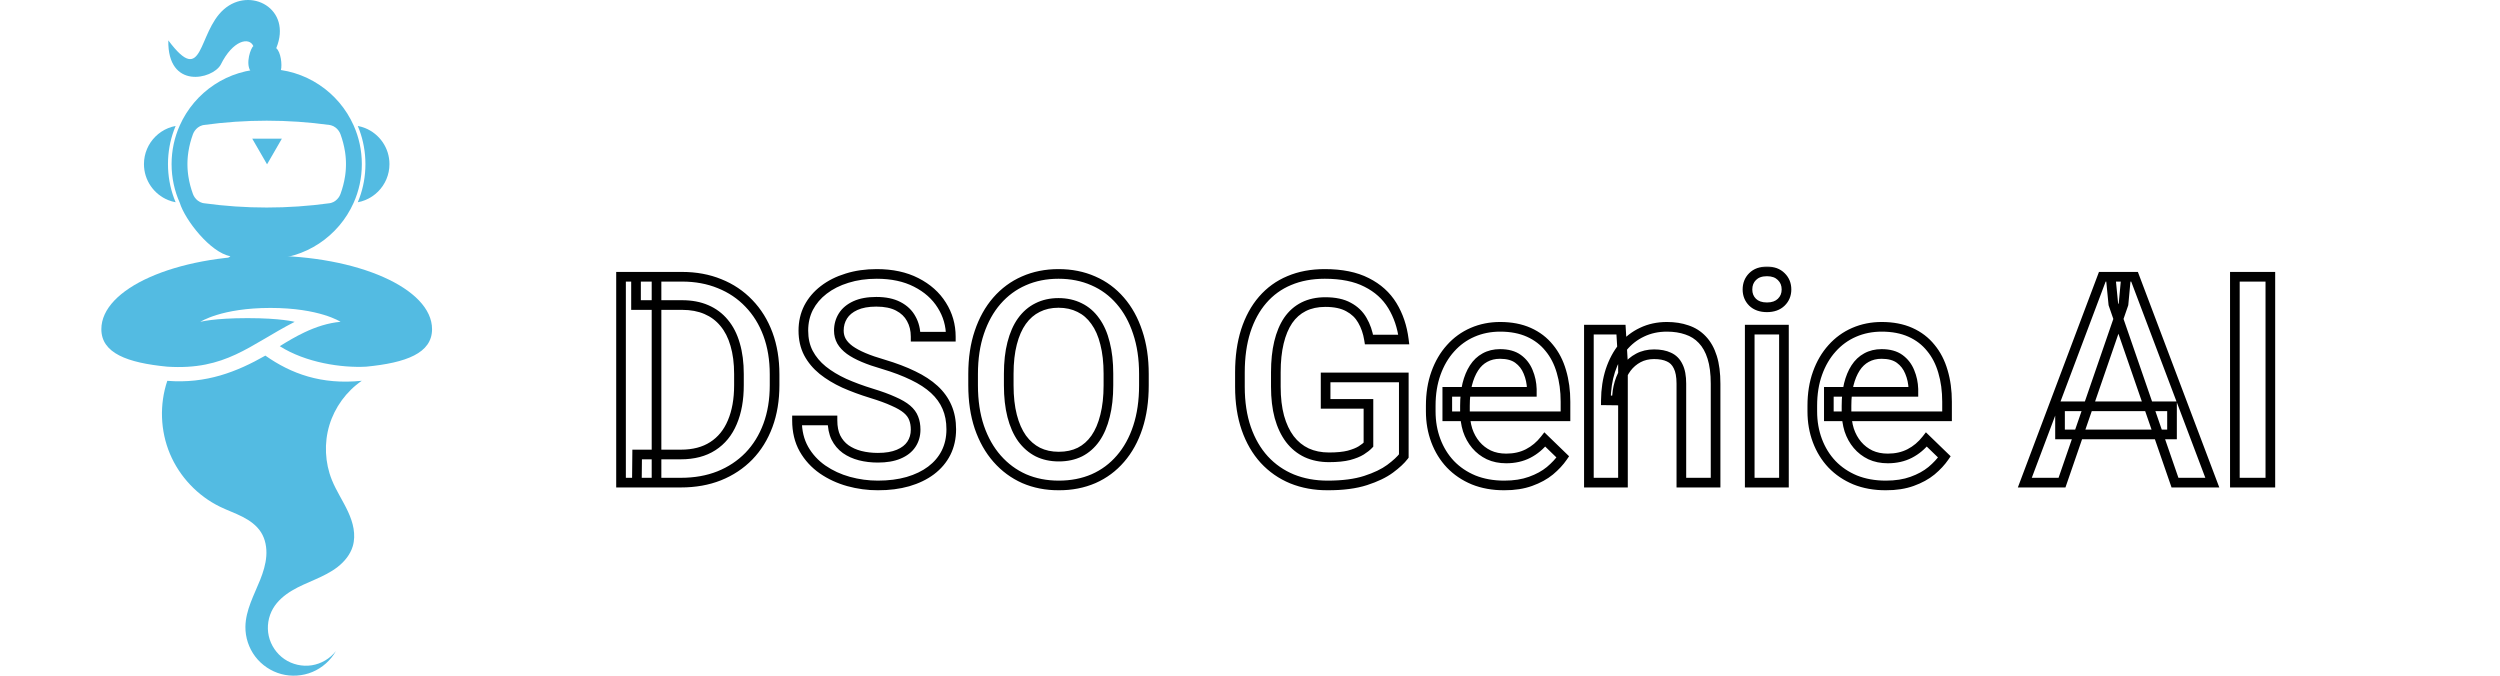
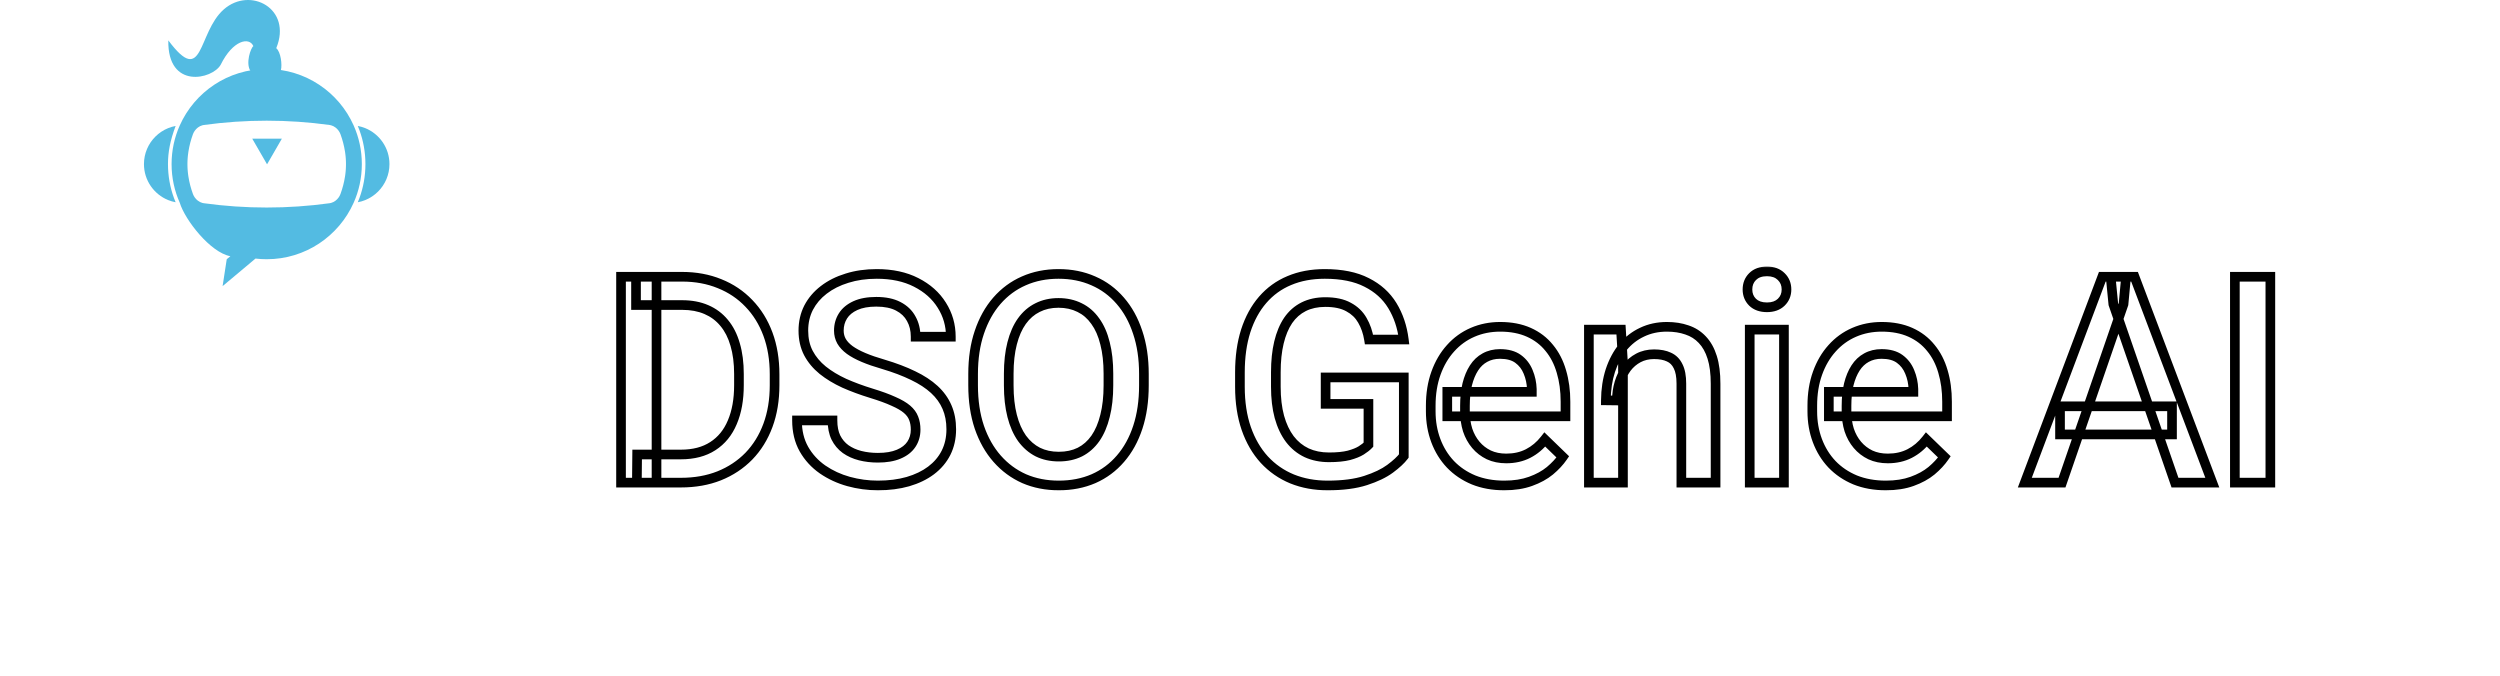
<svg xmlns="http://www.w3.org/2000/svg" width="518" height="140" viewBox="0 0 518 140" fill="none">
-   <path d="M8.239 57.431C-1.56 66.841 -1.56 82.164 8.239 91.575C13.182 96.321 19.599 98.653 26.017 98.653C32.434 98.653 38.938 96.321 43.794 91.575L37.637 85.662C31.22 91.824 20.727 91.824 14.309 85.662C7.979 79.499 7.979 69.506 14.396 63.26C20.813 57.098 31.306 57.098 37.724 63.26L45.499 72.102L37.637 57.431L43.794 57.431C33.995 48.021 18.038 48.021 8.239 57.431Z" fill="white" />
  <path d="M73.278 85.745L61.999 77.864L55.501 80.415L67.208 91.658C72.064 96.321 78.481 98.653 84.985 98.653C91.402 98.653 97.906 96.321 102.762 91.575C112.562 82.164 112.562 66.841 102.762 57.431C92.963 48.021 77.007 48.021 67.208 57.431L66.774 57.764L72.931 63.677L73.365 63.26C79.782 57.098 90.275 57.098 96.692 63.26C103.109 69.423 103.109 79.499 96.692 85.662C90.188 91.908 79.695 91.908 73.278 85.745Z" fill="white" />
  <path d="M57.237 9.984C58.19 10.754 58.495 13.457 58.204 14.503L51.898 14.713C50.833 13.086 51.971 9.894 52.498 9.556C51.651 7.594 48.236 8.313 45.724 13.419C44.038 16.428 34.693 18.623 34.876 8.366C42.236 18.221 40.879 6.782 46.365 1.952C51.85 -2.877 60.616 1.801 57.237 9.984Z" fill="#53BBE2" />
-   <path d="M55.261 52.969C36.339 52.969 21 59.79 21 68.206C21 73.174 26.365 75.168 34.641 75.974C46.781 76.758 51.651 71.519 61.052 66.685C61.052 66.685 58.255 65.916 51.282 65.916C44.31 65.916 41.513 66.685 41.513 66.685C41.513 66.685 45.852 63.803 56.037 63.803C66.223 63.803 70.561 66.679 70.561 66.679C67.983 66.903 65.442 67.742 63.043 68.882C61.31 69.706 59.638 70.691 57.968 71.729C63.366 75.156 70.796 76.252 75.882 75.974C84.158 75.168 89.522 73.174 89.522 68.206C89.522 59.79 74.183 52.969 55.261 52.969ZM54.985 73.682C49.094 77.037 42.739 79.547 34.667 78.908H34.664C33.02 83.787 33.215 89.262 35.203 94.011C37.194 98.766 40.964 102.752 45.6 105.004C47.122 105.744 48.728 106.301 50.234 107.071C51.741 107.84 53.177 108.857 54.082 110.286C54.997 111.731 55.3 113.503 55.178 115.209C55.057 116.914 54.536 118.566 53.903 120.155C53.271 121.743 52.524 123.286 51.924 124.887C51.324 126.487 50.868 128.165 50.849 129.875C50.825 132.079 51.554 134.283 52.886 136.039C54.217 137.795 56.145 139.092 58.273 139.663C60.402 140.234 62.719 140.076 64.751 139.223C66.783 138.369 68.516 136.825 69.599 134.905C68.382 136.466 66.558 137.541 64.602 137.848C62.646 138.154 60.581 137.69 58.944 136.576C57.308 135.462 56.118 133.71 55.687 131.778C55.255 129.847 55.586 127.754 56.593 126.05C57.504 124.507 58.92 123.316 60.456 122.393C61.992 121.47 63.659 120.792 65.297 120.067C66.936 119.342 68.567 118.558 69.978 117.455C71.39 116.352 72.581 114.896 73.092 113.179C73.442 112.001 73.461 110.74 73.257 109.528C73.053 108.316 72.632 107.149 72.118 106.033C71.092 103.8 69.693 101.746 68.772 99.467C67.319 95.875 67.133 91.784 68.254 88.075C69.371 84.378 71.779 81.085 74.962 78.897C66.596 79.757 60.316 77.438 54.985 73.683L54.985 73.682Z" fill="#53BBE2" />
  <path d="M73.272 25.983C70.2 19.094 63.291 14.293 55.262 14.293C47.233 14.293 40.324 19.094 37.252 25.983C36.159 28.433 35.552 31.147 35.552 34.003C35.552 36.858 36.159 39.572 37.252 42.023C38.32 45.556 43.59 52.333 47.732 53.086L46.979 53.712L46.124 59.283L52.16 54.226L52.935 53.576C53.698 53.666 54.474 53.712 55.262 53.712C63.291 53.712 70.2 48.911 73.272 42.023C74.365 39.572 74.972 36.858 74.972 34.003C74.972 31.147 74.365 28.433 73.272 25.983ZM71.683 34.259C71.682 34.343 71.68 34.428 71.677 34.513C71.676 34.57 71.674 34.627 71.672 34.684C71.67 34.722 71.668 34.761 71.666 34.798C71.662 34.888 71.657 34.978 71.652 35.069C71.647 35.136 71.643 35.204 71.637 35.272C71.63 35.36 71.623 35.449 71.615 35.537C71.606 35.63 71.597 35.724 71.586 35.817C71.579 35.879 71.573 35.94 71.565 36.002C71.555 36.083 71.546 36.165 71.534 36.248C71.534 36.248 71.533 36.251 71.533 36.253C71.531 36.267 71.53 36.28 71.528 36.294C71.516 36.383 71.503 36.472 71.488 36.561C71.487 36.575 71.485 36.587 71.482 36.601C71.295 37.817 70.979 39.012 70.548 40.194C70.453 40.453 70.322 40.699 70.161 40.922C69.983 41.172 69.769 41.394 69.528 41.578C69.246 41.795 68.929 41.956 68.594 42.046C68.5 42.072 68.404 42.093 68.307 42.106C59.651 43.298 50.872 43.298 42.217 42.106C42.12 42.093 42.024 42.072 41.929 42.046C41.594 41.956 41.277 41.795 40.995 41.578C40.755 41.394 40.541 41.172 40.362 40.922C40.202 40.699 40.071 40.453 39.975 40.194C39.544 39.012 39.229 37.817 39.041 36.601C39.039 36.587 39.037 36.575 39.036 36.561C39.022 36.472 39.009 36.383 38.996 36.294C38.994 36.28 38.993 36.267 38.991 36.253C38.991 36.251 38.989 36.248 38.989 36.248C38.978 36.165 38.969 36.083 38.959 36.002C38.952 35.94 38.944 35.879 38.938 35.817C38.928 35.724 38.917 35.631 38.908 35.537C38.9 35.449 38.894 35.36 38.887 35.272C38.881 35.204 38.877 35.136 38.872 35.069C38.867 34.978 38.862 34.888 38.858 34.798C38.855 34.761 38.854 34.722 38.852 34.684C38.85 34.628 38.847 34.57 38.846 34.513C38.844 34.428 38.842 34.343 38.841 34.259C38.84 34.173 38.838 34.088 38.838 34.003C38.838 33.917 38.84 33.832 38.841 33.746C38.842 33.662 38.844 33.577 38.846 33.493C38.847 33.435 38.85 33.377 38.852 33.321C38.854 33.283 38.855 33.245 38.858 33.207C38.862 33.117 38.867 33.027 38.872 32.936C38.877 32.869 38.881 32.801 38.887 32.733C38.894 32.645 38.9 32.556 38.908 32.468C38.916 32.379 38.925 32.29 38.937 32.201C38.943 32.135 38.951 32.07 38.959 32.006C38.973 31.89 38.988 31.774 39.005 31.659C39.01 31.614 39.017 31.57 39.023 31.525C39.031 31.477 39.038 31.427 39.047 31.378C39.048 31.372 39.049 31.365 39.05 31.358C39.238 30.159 39.55 28.98 39.975 27.812C40.071 27.553 40.202 27.308 40.362 27.085C40.541 26.834 40.755 26.612 40.995 26.428C41.28 26.21 41.598 26.048 41.934 25.959C42.026 25.933 42.121 25.914 42.217 25.9C50.872 24.708 59.652 24.708 68.307 25.9C68.403 25.914 68.498 25.933 68.59 25.959C68.926 26.048 69.244 26.21 69.528 26.428C69.769 26.612 69.983 26.834 70.161 27.085C70.322 27.308 70.453 27.553 70.548 27.812C70.974 28.98 71.286 30.159 71.474 31.358C71.475 31.36 71.475 31.361 71.475 31.364C71.476 31.365 71.476 31.368 71.476 31.368C71.477 31.372 71.477 31.375 71.477 31.378C71.486 31.427 71.493 31.477 71.501 31.525C71.507 31.57 71.514 31.614 71.519 31.659C71.535 31.774 71.551 31.89 71.565 32.006C71.573 32.07 71.581 32.135 71.587 32.201C71.598 32.29 71.607 32.379 71.616 32.468C71.624 32.556 71.63 32.645 71.637 32.733C71.643 32.801 71.647 32.869 71.652 32.936C71.657 33.027 71.662 33.117 71.666 33.207C71.669 33.244 71.67 33.283 71.672 33.321C71.674 33.377 71.677 33.435 71.678 33.493C71.68 33.577 71.682 33.662 71.683 33.746C71.684 33.832 71.686 33.917 71.686 34.003C71.686 34.088 71.684 34.173 71.683 34.259Z" fill="#53BBE2" />
-   <path d="M36.043 41.026C36.152 41.324 36.267 41.618 36.39 41.909C35.858 41.811 35.343 41.659 34.854 41.46C31.907 40.267 29.828 37.378 29.828 34.003C29.828 31.782 30.728 29.77 32.185 28.315C32.94 27.559 33.846 26.953 34.854 26.546C35.343 26.347 35.858 26.195 36.39 26.096C36.267 26.387 36.152 26.682 36.043 26.98C35.242 29.171 34.805 31.535 34.805 34.003C34.805 36.47 35.242 38.836 36.043 41.026Z" fill="#53BBE2" />
+   <path d="M36.043 41.026C36.152 41.324 36.267 41.618 36.39 41.909C35.858 41.811 35.343 41.659 34.854 41.46C31.907 40.267 29.828 37.378 29.828 34.003C29.828 31.782 30.728 29.77 32.185 28.315C32.94 27.559 33.846 26.953 34.854 26.546C35.343 26.347 35.858 26.195 36.39 26.096C35.242 29.171 34.805 31.535 34.805 34.003C34.805 36.47 35.242 38.836 36.043 41.026Z" fill="#53BBE2" />
  <path d="M80.695 34.003C80.695 36.224 79.794 38.236 78.338 39.691C77.582 40.447 76.676 41.053 75.669 41.46C75.179 41.659 74.665 41.811 74.132 41.909C74.255 41.618 74.37 41.324 74.48 41.026C75.281 38.836 75.717 36.47 75.717 34.003C75.717 31.536 75.281 29.171 74.48 26.98C74.37 26.683 74.255 26.388 74.132 26.097C74.665 26.195 75.179 26.348 75.669 26.546C78.615 27.738 80.695 30.628 80.695 34.003Z" fill="#53BBE2" />
  <path d="M55.333 34.047L53.798 31.388L52.263 28.73H55.333H58.403L56.868 31.388L55.333 34.047Z" fill="#53BBE2" />
-   <path d="M48.746 37.93C50.253 37.058 50.769 35.13 49.897 33.622C49.025 32.115 47.096 31.6 45.589 32.472C44.081 33.344 43.566 35.273 44.438 36.78C45.31 38.287 47.239 38.802 48.746 37.93Z" fill="white" />
-   <path d="M64.581 37.829C66.19 37.163 66.954 35.319 66.287 33.71C65.621 32.101 63.776 31.337 62.168 32.004C60.559 32.67 59.795 34.514 60.462 36.123C61.128 37.732 62.972 38.496 64.581 37.829Z" fill="white" />
  <g filter="url(#filter0_d_2143_2)">
    <mask id="path-11-outside-1_2143_2" maskUnits="userSpaceOnUse" x="127" y="51" width="345" height="47" fill="black">
      <rect fill="white" x="127" y="51" width="345" height="47" />
-       <path d="M141.07 96H131.959L132.017 90.17H141.07C143.707 90.17 145.914 89.594 147.691 88.441C149.488 87.289 150.836 85.639 151.734 83.49C152.652 81.342 153.111 78.783 153.111 75.814V73.5C153.111 71.195 152.847 69.154 152.32 67.377C151.812 65.6 151.05 64.106 150.035 62.895C149.039 61.684 147.808 60.766 146.343 60.141C144.898 59.516 143.228 59.203 141.334 59.203H131.783V53.344H141.334C144.166 53.344 146.754 53.822 149.097 54.779C151.441 55.717 153.462 57.074 155.162 58.852C156.88 60.629 158.199 62.758 159.117 65.238C160.035 67.719 160.494 70.492 160.494 73.559V75.814C160.494 78.881 160.035 81.654 159.117 84.135C158.199 86.615 156.88 88.744 155.162 90.522C153.443 92.279 151.392 93.637 149.009 94.594C146.646 95.531 144 96 141.07 96ZM136.031 53.344V96H128.677V53.344H136.031ZM189.718 85.014C189.718 84.135 189.581 83.353 189.308 82.67C189.054 81.986 188.595 81.361 187.931 80.795C187.267 80.228 186.329 79.682 185.118 79.154C183.927 78.607 182.404 78.051 180.548 77.484C178.517 76.859 176.642 76.166 174.923 75.404C173.224 74.623 171.739 73.725 170.47 72.709C169.2 71.674 168.214 70.492 167.511 69.164C166.808 67.816 166.456 66.264 166.456 64.506C166.456 62.768 166.818 61.185 167.54 59.76C168.282 58.334 169.327 57.103 170.675 56.068C172.042 55.014 173.654 54.203 175.509 53.637C177.364 53.051 179.415 52.758 181.661 52.758C184.825 52.758 187.55 53.344 189.835 54.516C192.14 55.688 193.907 57.26 195.138 59.232C196.388 61.205 197.013 63.383 197.013 65.766H189.718C189.718 64.359 189.415 63.119 188.81 62.045C188.224 60.951 187.325 60.092 186.114 59.467C184.923 58.842 183.409 58.529 181.573 58.529C179.835 58.529 178.39 58.793 177.237 59.32C176.085 59.848 175.226 60.56 174.659 61.459C174.093 62.357 173.81 63.373 173.81 64.506C173.81 65.307 173.995 66.039 174.366 66.703C174.737 67.348 175.304 67.953 176.066 68.519C176.827 69.066 177.784 69.584 178.937 70.072C180.089 70.561 181.446 71.029 183.009 71.478C185.372 72.182 187.433 72.963 189.191 73.822C190.948 74.662 192.413 75.619 193.585 76.693C194.757 77.768 195.636 78.988 196.222 80.356C196.808 81.703 197.101 83.236 197.101 84.955C197.101 86.752 196.739 88.373 196.017 89.818C195.294 91.244 194.259 92.465 192.911 93.481C191.583 94.477 189.982 95.248 188.107 95.795C186.251 96.322 184.181 96.586 181.896 96.586C179.845 96.586 177.823 96.312 175.831 95.766C173.859 95.219 172.062 94.389 170.441 93.275C168.82 92.143 167.53 90.736 166.573 89.057C165.616 87.357 165.138 85.375 165.138 83.109H172.491C172.491 84.496 172.726 85.678 173.195 86.654C173.683 87.631 174.357 88.432 175.216 89.057C176.075 89.662 177.071 90.111 178.204 90.404C179.357 90.697 180.587 90.844 181.896 90.844C183.614 90.844 185.05 90.6 186.202 90.111C187.374 89.623 188.253 88.939 188.839 88.061C189.425 87.182 189.718 86.166 189.718 85.014ZM237.018 73.5V75.844C237.018 79.066 236.598 81.957 235.759 84.516C234.919 87.074 233.718 89.252 232.155 91.049C230.612 92.846 228.757 94.223 226.589 95.18C224.421 96.117 222.018 96.586 219.382 96.586C216.764 96.586 214.372 96.117 212.204 95.18C210.055 94.223 208.19 92.846 206.608 91.049C205.026 89.252 203.796 87.074 202.917 84.516C202.057 81.957 201.628 79.066 201.628 75.844V73.5C201.628 70.277 202.057 67.397 202.917 64.857C203.776 62.299 204.987 60.121 206.55 58.324C208.132 56.508 209.997 55.131 212.145 54.193C214.313 53.236 216.706 52.758 219.323 52.758C221.96 52.758 224.362 53.236 226.53 54.193C228.698 55.131 230.563 56.508 232.126 58.324C233.688 60.121 234.889 62.299 235.729 64.857C236.589 67.397 237.018 70.277 237.018 73.5ZM229.665 75.844V73.441C229.665 71.059 229.43 68.959 228.962 67.143C228.512 65.307 227.839 63.773 226.94 62.543C226.061 61.293 224.977 60.355 223.688 59.73C222.399 59.086 220.944 58.764 219.323 58.764C217.702 58.764 216.257 59.086 214.987 59.73C213.718 60.355 212.634 61.293 211.735 62.543C210.856 63.773 210.182 65.307 209.714 67.143C209.245 68.959 209.011 71.059 209.011 73.441V75.844C209.011 78.227 209.245 80.336 209.714 82.172C210.182 84.008 210.866 85.561 211.764 86.83C212.682 88.08 213.776 89.027 215.046 89.672C216.315 90.297 217.761 90.609 219.382 90.609C221.022 90.609 222.477 90.297 223.747 89.672C225.016 89.027 226.091 88.08 226.97 86.83C227.848 85.561 228.512 84.008 228.962 82.172C229.43 80.336 229.665 78.227 229.665 75.844ZM290.867 74.203V90.492C290.262 91.293 289.314 92.172 288.025 93.129C286.756 94.066 285.066 94.877 282.957 95.561C280.848 96.244 278.221 96.586 275.076 96.586C272.4 96.586 269.949 96.137 267.723 95.238C265.496 94.32 263.572 92.982 261.951 91.225C260.35 89.467 259.109 87.328 258.23 84.809C257.352 82.269 256.912 79.379 256.912 76.137V73.178C256.912 69.955 257.312 67.084 258.113 64.564C258.934 62.025 260.105 59.877 261.629 58.119C263.152 56.361 264.988 55.033 267.137 54.135C269.305 53.217 271.756 52.758 274.49 52.758C277.986 52.758 280.877 53.344 283.162 54.516C285.467 55.668 287.244 57.27 288.494 59.32C289.744 61.371 290.535 63.715 290.867 66.352H283.66C283.426 64.867 282.967 63.539 282.283 62.367C281.619 61.195 280.662 60.277 279.412 59.613C278.182 58.93 276.58 58.588 274.607 58.588C272.908 58.588 271.414 58.91 270.125 59.555C268.836 60.199 267.762 61.147 266.902 62.397C266.062 63.647 265.428 65.17 264.998 66.967C264.568 68.764 264.354 70.814 264.354 73.119V76.137C264.354 78.481 264.598 80.561 265.086 82.377C265.594 84.193 266.316 85.727 267.254 86.977C268.211 88.227 269.373 89.174 270.74 89.818C272.107 90.443 273.65 90.756 275.369 90.756C277.049 90.756 278.426 90.619 279.5 90.346C280.574 90.053 281.424 89.711 282.049 89.32C282.693 88.91 283.191 88.519 283.543 88.148V79.682H274.666V74.203H290.867ZM311.683 96.586C309.339 96.586 307.22 96.205 305.326 95.443C303.451 94.662 301.849 93.578 300.521 92.191C299.212 90.805 298.207 89.174 297.504 87.299C296.8 85.424 296.449 83.402 296.449 81.234V80.062C296.449 77.582 296.81 75.336 297.533 73.324C298.255 71.312 299.261 69.594 300.55 68.168C301.839 66.723 303.363 65.619 305.121 64.857C306.879 64.096 308.783 63.715 310.834 63.715C313.099 63.715 315.082 64.096 316.781 64.857C318.48 65.619 319.886 66.693 321 68.08C322.132 69.447 322.972 71.078 323.519 72.973C324.086 74.867 324.369 76.957 324.369 79.242V82.26H299.877V77.191H317.396V76.635C317.357 75.365 317.103 74.174 316.634 73.061C316.185 71.947 315.492 71.049 314.554 70.365C313.617 69.682 312.367 69.34 310.804 69.34C309.632 69.34 308.587 69.594 307.67 70.102C306.771 70.59 306.019 71.303 305.414 72.24C304.808 73.178 304.339 74.311 304.007 75.639C303.695 76.947 303.539 78.422 303.539 80.062V81.234C303.539 82.621 303.724 83.91 304.095 85.102C304.486 86.273 305.052 87.299 305.795 88.178C306.537 89.057 307.435 89.75 308.49 90.258C309.545 90.746 310.746 90.99 312.093 90.99C313.793 90.99 315.306 90.648 316.634 89.965C317.962 89.281 319.115 88.314 320.091 87.064L323.812 90.668C323.129 91.664 322.24 92.621 321.146 93.539C320.052 94.438 318.714 95.17 317.132 95.736C315.57 96.303 313.754 96.586 311.683 96.586ZM336.279 71.068V96H329.218V64.301H335.868L336.279 71.068ZM335.019 78.978L332.734 78.949C332.753 76.703 333.066 74.643 333.671 72.768C334.296 70.893 335.155 69.281 336.249 67.934C337.363 66.586 338.691 65.551 340.234 64.828C341.777 64.086 343.495 63.715 345.39 63.715C346.913 63.715 348.29 63.93 349.521 64.359C350.771 64.769 351.835 65.443 352.714 66.381C353.613 67.318 354.296 68.539 354.765 70.043C355.234 71.527 355.468 73.353 355.468 75.522V96H348.378V75.492C348.378 73.969 348.154 72.768 347.704 71.889C347.275 70.99 346.64 70.356 345.8 69.984C344.98 69.594 343.954 69.398 342.724 69.398C341.513 69.398 340.429 69.652 339.472 70.16C338.515 70.668 337.704 71.361 337.04 72.24C336.396 73.119 335.898 74.135 335.546 75.287C335.195 76.439 335.019 77.67 335.019 78.978ZM369.634 64.301V96H362.544V64.301H369.634ZM362.075 55.98C362.075 54.906 362.427 54.018 363.13 53.315C363.852 52.592 364.848 52.23 366.118 52.23C367.368 52.23 368.354 52.592 369.077 53.315C369.8 54.018 370.161 54.906 370.161 55.98C370.161 57.035 369.8 57.914 369.077 58.617C368.354 59.32 367.368 59.672 366.118 59.672C364.848 59.672 363.852 59.32 363.13 58.617C362.427 57.914 362.075 57.035 362.075 55.98ZM390.743 96.586C388.399 96.586 386.28 96.205 384.385 95.443C382.51 94.662 380.909 93.578 379.58 92.191C378.272 90.805 377.266 89.174 376.563 87.299C375.86 85.424 375.508 83.402 375.508 81.234V80.062C375.508 77.582 375.87 75.336 376.592 73.324C377.315 71.312 378.321 69.594 379.61 68.168C380.899 66.723 382.422 65.619 384.18 64.857C385.938 64.096 387.842 63.715 389.893 63.715C392.159 63.715 394.141 64.096 395.84 64.857C397.539 65.619 398.946 66.693 400.059 68.08C401.192 69.447 402.032 71.078 402.579 72.973C403.145 74.867 403.428 76.957 403.428 79.242V82.26H378.936V77.191H396.455V76.635C396.416 75.365 396.163 74.174 395.694 73.061C395.245 71.947 394.551 71.049 393.614 70.365C392.676 69.682 391.426 69.34 389.864 69.34C388.692 69.34 387.647 69.594 386.729 70.102C385.83 70.59 385.079 71.303 384.473 72.24C383.868 73.178 383.399 74.311 383.067 75.639C382.754 76.947 382.598 78.422 382.598 80.062V81.234C382.598 82.621 382.784 83.91 383.155 85.102C383.545 86.273 384.112 87.299 384.854 88.178C385.596 89.057 386.495 89.75 387.549 90.258C388.604 90.746 389.805 90.99 391.153 90.99C392.852 90.99 394.366 90.648 395.694 89.965C397.022 89.281 398.174 88.314 399.151 87.064L402.871 90.668C402.188 91.664 401.299 92.621 400.205 93.539C399.112 94.438 397.774 95.17 396.192 95.736C394.629 96.303 392.813 96.586 390.743 96.586ZM439.992 59.027L427.248 96H419.543L435.597 53.344H440.519L439.992 59.027ZM450.656 96L437.882 59.027L437.326 53.344H442.277L458.39 96H450.656ZM450.041 80.18V86.01H426.837V80.18H450.041ZM470.417 53.344V96H463.064V53.344H470.417Z" />
    </mask>
    <path d="M141.07 96H131.959L132.017 90.17H141.07C143.707 90.17 145.914 89.594 147.691 88.441C149.488 87.289 150.836 85.639 151.734 83.49C152.652 81.342 153.111 78.783 153.111 75.814V73.5C153.111 71.195 152.847 69.154 152.32 67.377C151.812 65.6 151.05 64.106 150.035 62.895C149.039 61.684 147.808 60.766 146.343 60.141C144.898 59.516 143.228 59.203 141.334 59.203H131.783V53.344H141.334C144.166 53.344 146.754 53.822 149.097 54.779C151.441 55.717 153.462 57.074 155.162 58.852C156.88 60.629 158.199 62.758 159.117 65.238C160.035 67.719 160.494 70.492 160.494 73.559V75.814C160.494 78.881 160.035 81.654 159.117 84.135C158.199 86.615 156.88 88.744 155.162 90.522C153.443 92.279 151.392 93.637 149.009 94.594C146.646 95.531 144 96 141.07 96ZM136.031 53.344V96H128.677V53.344H136.031ZM189.718 85.014C189.718 84.135 189.581 83.353 189.308 82.67C189.054 81.986 188.595 81.361 187.931 80.795C187.267 80.228 186.329 79.682 185.118 79.154C183.927 78.607 182.404 78.051 180.548 77.484C178.517 76.859 176.642 76.166 174.923 75.404C173.224 74.623 171.739 73.725 170.47 72.709C169.2 71.674 168.214 70.492 167.511 69.164C166.808 67.816 166.456 66.264 166.456 64.506C166.456 62.768 166.818 61.185 167.54 59.76C168.282 58.334 169.327 57.103 170.675 56.068C172.042 55.014 173.654 54.203 175.509 53.637C177.364 53.051 179.415 52.758 181.661 52.758C184.825 52.758 187.55 53.344 189.835 54.516C192.14 55.688 193.907 57.26 195.138 59.232C196.388 61.205 197.013 63.383 197.013 65.766H189.718C189.718 64.359 189.415 63.119 188.81 62.045C188.224 60.951 187.325 60.092 186.114 59.467C184.923 58.842 183.409 58.529 181.573 58.529C179.835 58.529 178.39 58.793 177.237 59.32C176.085 59.848 175.226 60.56 174.659 61.459C174.093 62.357 173.81 63.373 173.81 64.506C173.81 65.307 173.995 66.039 174.366 66.703C174.737 67.348 175.304 67.953 176.066 68.519C176.827 69.066 177.784 69.584 178.937 70.072C180.089 70.561 181.446 71.029 183.009 71.478C185.372 72.182 187.433 72.963 189.191 73.822C190.948 74.662 192.413 75.619 193.585 76.693C194.757 77.768 195.636 78.988 196.222 80.356C196.808 81.703 197.101 83.236 197.101 84.955C197.101 86.752 196.739 88.373 196.017 89.818C195.294 91.244 194.259 92.465 192.911 93.481C191.583 94.477 189.982 95.248 188.107 95.795C186.251 96.322 184.181 96.586 181.896 96.586C179.845 96.586 177.823 96.312 175.831 95.766C173.859 95.219 172.062 94.389 170.441 93.275C168.82 92.143 167.53 90.736 166.573 89.057C165.616 87.357 165.138 85.375 165.138 83.109H172.491C172.491 84.496 172.726 85.678 173.195 86.654C173.683 87.631 174.357 88.432 175.216 89.057C176.075 89.662 177.071 90.111 178.204 90.404C179.357 90.697 180.587 90.844 181.896 90.844C183.614 90.844 185.05 90.6 186.202 90.111C187.374 89.623 188.253 88.939 188.839 88.061C189.425 87.182 189.718 86.166 189.718 85.014ZM237.018 73.5V75.844C237.018 79.066 236.598 81.957 235.759 84.516C234.919 87.074 233.718 89.252 232.155 91.049C230.612 92.846 228.757 94.223 226.589 95.18C224.421 96.117 222.018 96.586 219.382 96.586C216.764 96.586 214.372 96.117 212.204 95.18C210.055 94.223 208.19 92.846 206.608 91.049C205.026 89.252 203.796 87.074 202.917 84.516C202.057 81.957 201.628 79.066 201.628 75.844V73.5C201.628 70.277 202.057 67.397 202.917 64.857C203.776 62.299 204.987 60.121 206.55 58.324C208.132 56.508 209.997 55.131 212.145 54.193C214.313 53.236 216.706 52.758 219.323 52.758C221.96 52.758 224.362 53.236 226.53 54.193C228.698 55.131 230.563 56.508 232.126 58.324C233.688 60.121 234.889 62.299 235.729 64.857C236.589 67.397 237.018 70.277 237.018 73.5ZM229.665 75.844V73.441C229.665 71.059 229.43 68.959 228.962 67.143C228.512 65.307 227.839 63.773 226.94 62.543C226.061 61.293 224.977 60.355 223.688 59.73C222.399 59.086 220.944 58.764 219.323 58.764C217.702 58.764 216.257 59.086 214.987 59.73C213.718 60.355 212.634 61.293 211.735 62.543C210.856 63.773 210.182 65.307 209.714 67.143C209.245 68.959 209.011 71.059 209.011 73.441V75.844C209.011 78.227 209.245 80.336 209.714 82.172C210.182 84.008 210.866 85.561 211.764 86.83C212.682 88.08 213.776 89.027 215.046 89.672C216.315 90.297 217.761 90.609 219.382 90.609C221.022 90.609 222.477 90.297 223.747 89.672C225.016 89.027 226.091 88.08 226.97 86.83C227.848 85.561 228.512 84.008 228.962 82.172C229.43 80.336 229.665 78.227 229.665 75.844ZM290.867 74.203V90.492C290.262 91.293 289.314 92.172 288.025 93.129C286.756 94.066 285.066 94.877 282.957 95.561C280.848 96.244 278.221 96.586 275.076 96.586C272.4 96.586 269.949 96.137 267.723 95.238C265.496 94.32 263.572 92.982 261.951 91.225C260.35 89.467 259.109 87.328 258.23 84.809C257.352 82.269 256.912 79.379 256.912 76.137V73.178C256.912 69.955 257.312 67.084 258.113 64.564C258.934 62.025 260.105 59.877 261.629 58.119C263.152 56.361 264.988 55.033 267.137 54.135C269.305 53.217 271.756 52.758 274.49 52.758C277.986 52.758 280.877 53.344 283.162 54.516C285.467 55.668 287.244 57.27 288.494 59.32C289.744 61.371 290.535 63.715 290.867 66.352H283.66C283.426 64.867 282.967 63.539 282.283 62.367C281.619 61.195 280.662 60.277 279.412 59.613C278.182 58.93 276.58 58.588 274.607 58.588C272.908 58.588 271.414 58.91 270.125 59.555C268.836 60.199 267.762 61.147 266.902 62.397C266.062 63.647 265.428 65.17 264.998 66.967C264.568 68.764 264.354 70.814 264.354 73.119V76.137C264.354 78.481 264.598 80.561 265.086 82.377C265.594 84.193 266.316 85.727 267.254 86.977C268.211 88.227 269.373 89.174 270.74 89.818C272.107 90.443 273.65 90.756 275.369 90.756C277.049 90.756 278.426 90.619 279.5 90.346C280.574 90.053 281.424 89.711 282.049 89.32C282.693 88.91 283.191 88.519 283.543 88.148V79.682H274.666V74.203H290.867ZM311.683 96.586C309.339 96.586 307.22 96.205 305.326 95.443C303.451 94.662 301.849 93.578 300.521 92.191C299.212 90.805 298.207 89.174 297.504 87.299C296.8 85.424 296.449 83.402 296.449 81.234V80.062C296.449 77.582 296.81 75.336 297.533 73.324C298.255 71.312 299.261 69.594 300.55 68.168C301.839 66.723 303.363 65.619 305.121 64.857C306.879 64.096 308.783 63.715 310.834 63.715C313.099 63.715 315.082 64.096 316.781 64.857C318.48 65.619 319.886 66.693 321 68.08C322.132 69.447 322.972 71.078 323.519 72.973C324.086 74.867 324.369 76.957 324.369 79.242V82.26H299.877V77.191H317.396V76.635C317.357 75.365 317.103 74.174 316.634 73.061C316.185 71.947 315.492 71.049 314.554 70.365C313.617 69.682 312.367 69.34 310.804 69.34C309.632 69.34 308.587 69.594 307.67 70.102C306.771 70.59 306.019 71.303 305.414 72.24C304.808 73.178 304.339 74.311 304.007 75.639C303.695 76.947 303.539 78.422 303.539 80.062V81.234C303.539 82.621 303.724 83.91 304.095 85.102C304.486 86.273 305.052 87.299 305.795 88.178C306.537 89.057 307.435 89.75 308.49 90.258C309.545 90.746 310.746 90.99 312.093 90.99C313.793 90.99 315.306 90.648 316.634 89.965C317.962 89.281 319.115 88.314 320.091 87.064L323.812 90.668C323.129 91.664 322.24 92.621 321.146 93.539C320.052 94.438 318.714 95.17 317.132 95.736C315.57 96.303 313.754 96.586 311.683 96.586ZM336.279 71.068V96H329.218V64.301H335.868L336.279 71.068ZM335.019 78.978L332.734 78.949C332.753 76.703 333.066 74.643 333.671 72.768C334.296 70.893 335.155 69.281 336.249 67.934C337.363 66.586 338.691 65.551 340.234 64.828C341.777 64.086 343.495 63.715 345.39 63.715C346.913 63.715 348.29 63.93 349.521 64.359C350.771 64.769 351.835 65.443 352.714 66.381C353.613 67.318 354.296 68.539 354.765 70.043C355.234 71.527 355.468 73.353 355.468 75.522V96H348.378V75.492C348.378 73.969 348.154 72.768 347.704 71.889C347.275 70.99 346.64 70.356 345.8 69.984C344.98 69.594 343.954 69.398 342.724 69.398C341.513 69.398 340.429 69.652 339.472 70.16C338.515 70.668 337.704 71.361 337.04 72.24C336.396 73.119 335.898 74.135 335.546 75.287C335.195 76.439 335.019 77.67 335.019 78.978ZM369.634 64.301V96H362.544V64.301H369.634ZM362.075 55.98C362.075 54.906 362.427 54.018 363.13 53.315C363.852 52.592 364.848 52.23 366.118 52.23C367.368 52.23 368.354 52.592 369.077 53.315C369.8 54.018 370.161 54.906 370.161 55.98C370.161 57.035 369.8 57.914 369.077 58.617C368.354 59.32 367.368 59.672 366.118 59.672C364.848 59.672 363.852 59.32 363.13 58.617C362.427 57.914 362.075 57.035 362.075 55.98ZM390.743 96.586C388.399 96.586 386.28 96.205 384.385 95.443C382.51 94.662 380.909 93.578 379.58 92.191C378.272 90.805 377.266 89.174 376.563 87.299C375.86 85.424 375.508 83.402 375.508 81.234V80.062C375.508 77.582 375.87 75.336 376.592 73.324C377.315 71.312 378.321 69.594 379.61 68.168C380.899 66.723 382.422 65.619 384.18 64.857C385.938 64.096 387.842 63.715 389.893 63.715C392.159 63.715 394.141 64.096 395.84 64.857C397.539 65.619 398.946 66.693 400.059 68.08C401.192 69.447 402.032 71.078 402.579 72.973C403.145 74.867 403.428 76.957 403.428 79.242V82.26H378.936V77.191H396.455V76.635C396.416 75.365 396.163 74.174 395.694 73.061C395.245 71.947 394.551 71.049 393.614 70.365C392.676 69.682 391.426 69.34 389.864 69.34C388.692 69.34 387.647 69.594 386.729 70.102C385.83 70.59 385.079 71.303 384.473 72.24C383.868 73.178 383.399 74.311 383.067 75.639C382.754 76.947 382.598 78.422 382.598 80.062V81.234C382.598 82.621 382.784 83.91 383.155 85.102C383.545 86.273 384.112 87.299 384.854 88.178C385.596 89.057 386.495 89.75 387.549 90.258C388.604 90.746 389.805 90.99 391.153 90.99C392.852 90.99 394.366 90.648 395.694 89.965C397.022 89.281 398.174 88.314 399.151 87.064L402.871 90.668C402.188 91.664 401.299 92.621 400.205 93.539C399.112 94.438 397.774 95.17 396.192 95.736C394.629 96.303 392.813 96.586 390.743 96.586ZM439.992 59.027L427.248 96H419.543L435.597 53.344H440.519L439.992 59.027ZM450.656 96L437.882 59.027L437.326 53.344H442.277L458.39 96H450.656ZM450.041 80.18V86.01H426.837V80.18H450.041ZM470.417 53.344V96H463.064V53.344H470.417Z" fill="white" />
    <path d="M131.959 96L130.959 95.99L130.948 97H131.959V96ZM132.017 90.17V89.17H131.027L131.017 90.16L132.017 90.17ZM147.691 88.441L147.151 87.6L147.147 87.602L147.691 88.441ZM151.734 83.49L150.814 83.097L150.811 83.104L151.734 83.49ZM152.32 67.377L151.358 67.652L151.361 67.661L152.32 67.377ZM150.035 62.895L149.262 63.53L149.269 63.537L150.035 62.895ZM146.343 60.141L145.946 61.059L145.951 61.06L146.343 60.141ZM131.783 59.203H130.783V60.203H131.783V59.203ZM131.783 53.344V52.344H130.783V53.344H131.783ZM149.097 54.779L148.719 55.705L148.726 55.708L149.097 54.779ZM155.162 58.852L154.439 59.543L154.443 59.547L155.162 58.852ZM155.162 90.522L155.877 91.221L155.881 91.217L155.162 90.522ZM149.009 94.594L149.378 95.523L149.382 95.522L149.009 94.594ZM136.031 53.344H137.031V52.344H136.031V53.344ZM136.031 96V97H137.031V96H136.031ZM128.677 96H127.677V97H128.677V96ZM128.677 53.344V52.344H127.677V53.344H128.677ZM141.07 95H131.959V97H141.07V95ZM132.959 96.01L133.017 90.18L131.017 90.16L130.959 95.99L132.959 96.01ZM132.017 91.17H141.07V89.17H132.017V91.17ZM141.07 91.17C143.852 91.17 146.26 90.561 148.235 89.281L147.147 87.602C145.567 88.627 143.561 89.17 141.07 89.17V91.17ZM148.231 89.283C150.214 88.011 151.687 86.194 152.657 83.876L150.811 83.104C149.984 85.083 148.762 86.567 147.151 87.6L148.231 89.283ZM152.654 83.883C153.637 81.582 154.111 78.883 154.111 75.814H152.111C152.111 78.683 151.667 81.102 150.814 83.097L152.654 83.883ZM154.111 75.814V73.5H152.111V75.814H154.111ZM154.111 73.5C154.111 71.121 153.839 68.981 153.279 67.093L151.361 67.661C151.855 69.327 152.111 71.269 152.111 73.5H154.111ZM153.281 67.102C152.742 65.213 151.921 63.587 150.801 62.252L149.269 63.537C150.18 64.624 150.883 65.987 151.358 67.652L153.281 67.102ZM150.807 62.259C149.707 60.922 148.346 59.908 146.736 59.221L145.951 61.06C147.271 61.623 148.37 62.445 149.262 63.53L150.807 62.259ZM146.74 59.223C145.147 58.534 143.337 58.203 141.334 58.203V60.203C143.119 60.203 144.649 60.498 145.946 61.059L146.74 59.223ZM141.334 58.203H131.783V60.203H141.334V58.203ZM132.783 59.203V53.344H130.783V59.203H132.783ZM131.783 54.344H141.334V52.344H131.783V54.344ZM141.334 54.344C144.051 54.344 146.509 54.803 148.719 55.705L149.475 53.853C146.998 52.842 144.28 52.344 141.334 52.344V54.344ZM148.726 55.708C150.94 56.594 152.841 57.871 154.439 59.543L155.885 58.16C154.084 56.277 151.942 54.84 149.469 53.851L148.726 55.708ZM154.443 59.547C156.059 61.218 157.306 63.226 158.179 65.585L160.055 64.891C159.092 62.29 157.702 60.04 155.881 58.156L154.443 59.547ZM158.179 65.585C159.05 67.939 159.494 70.592 159.494 73.559H161.494C161.494 70.392 161.02 67.499 160.055 64.891L158.179 65.585ZM159.494 73.559V75.814H161.494V73.559H159.494ZM159.494 75.814C159.494 78.781 159.05 81.434 158.179 83.788L160.055 84.482C161.02 81.874 161.494 78.981 161.494 75.814H159.494ZM158.179 83.788C157.306 86.147 156.059 88.155 154.443 89.826L155.881 91.217C157.702 89.333 159.092 87.083 160.055 84.482L158.179 83.788ZM154.447 89.822C152.829 91.477 150.897 92.758 148.637 93.666L149.382 95.522C151.888 94.515 154.057 93.082 155.877 91.221L154.447 89.822ZM148.641 93.664C146.411 94.549 143.892 95 141.07 95V97C144.107 97 146.881 96.514 149.378 95.523L148.641 93.664ZM135.031 53.344V96H137.031V53.344H135.031ZM136.031 95H128.677V97H136.031V95ZM129.677 96V53.344H127.677V96H129.677ZM128.677 54.344H136.031V52.344H128.677V54.344ZM189.308 82.67L188.37 83.018L188.375 83.03L188.379 83.041L189.308 82.67ZM187.931 80.795L187.282 81.556L187.931 80.795ZM185.118 79.154L184.701 80.063L184.71 80.067L184.719 80.071L185.118 79.154ZM180.548 77.484L180.254 78.44L180.256 78.441L180.548 77.484ZM174.923 75.404L174.505 76.313L174.518 76.319L174.923 75.404ZM170.47 72.709L169.838 73.484L169.845 73.49L170.47 72.709ZM167.511 69.164L166.624 69.627L166.627 69.632L167.511 69.164ZM167.54 59.76L166.653 59.298L166.648 59.308L167.54 59.76ZM170.675 56.068L171.284 56.861L171.286 56.86L170.675 56.068ZM175.509 53.637L175.801 54.593L175.81 54.59L175.509 53.637ZM189.835 54.516L189.379 55.405L189.382 55.407L189.835 54.516ZM195.138 59.232L194.289 59.762L194.293 59.768L195.138 59.232ZM197.013 65.766V66.766H198.013V65.766H197.013ZM189.718 65.766H188.718V66.766H189.718V65.766ZM188.81 62.045L187.928 62.517L187.933 62.527L187.939 62.536L188.81 62.045ZM186.114 59.467L185.65 60.352L185.656 60.355L186.114 59.467ZM177.237 59.32L176.821 58.411L177.237 59.32ZM174.366 66.703L173.493 67.191L173.5 67.202L174.366 66.703ZM176.066 68.519L175.469 69.322L175.476 69.327L175.482 69.332L176.066 68.519ZM183.009 71.478L183.294 70.52L183.285 70.517L183.009 71.478ZM189.191 73.822L188.751 74.721L188.76 74.725L189.191 73.822ZM196.222 80.356L195.303 80.749L195.305 80.754L196.222 80.356ZM196.017 89.818L196.909 90.27L196.911 90.266L196.017 89.818ZM192.911 93.481L193.511 94.281L193.513 94.279L192.911 93.481ZM188.107 95.795L188.38 96.757L188.387 96.755L188.107 95.795ZM175.831 95.766L175.564 96.729L175.567 96.73L175.831 95.766ZM170.441 93.275L169.868 94.095L169.875 94.1L170.441 93.275ZM166.573 89.057L165.702 89.547L165.705 89.552L166.573 89.057ZM165.138 83.109V82.109H164.138V83.109H165.138ZM172.491 83.109H173.491V82.109H172.491V83.109ZM173.195 86.654L172.293 87.087L172.296 87.094L172.3 87.102L173.195 86.654ZM175.216 89.057L174.628 89.865L174.634 89.87L174.64 89.874L175.216 89.057ZM178.204 90.404L177.954 91.373L177.958 91.374L178.204 90.404ZM186.202 90.111L185.818 89.188L185.812 89.191L186.202 90.111ZM190.718 85.014C190.718 84.032 190.565 83.121 190.236 82.299L188.379 83.041C188.597 83.586 188.718 84.238 188.718 85.014H190.718ZM190.245 82.322C189.921 81.45 189.348 80.689 188.58 80.034L187.282 81.556C187.842 82.033 188.187 82.523 188.37 83.018L190.245 82.322ZM188.58 80.034C187.813 79.38 186.778 78.786 185.518 78.237L184.719 80.071C185.881 80.577 186.721 81.077 187.282 81.556L188.58 80.034ZM185.536 78.246C184.289 77.673 182.72 77.102 180.84 76.528L180.256 78.441C182.087 79 183.565 79.541 184.701 80.063L185.536 78.246ZM180.842 76.529C178.844 75.914 177.006 75.234 175.328 74.49L174.518 76.319C176.277 77.098 178.19 77.805 180.254 78.44L180.842 76.529ZM175.341 74.496C173.705 73.743 172.292 72.886 171.095 71.928L169.845 73.49C171.187 74.563 172.743 75.503 174.505 76.313L175.341 74.496ZM171.102 71.934C169.927 70.976 169.03 69.896 168.395 68.696L166.627 69.632C167.398 71.088 168.474 72.372 169.838 73.484L171.102 71.934ZM168.398 68.701C167.78 67.517 167.456 66.128 167.456 64.506H165.456C165.456 66.399 165.836 68.115 166.624 69.627L168.398 68.701ZM167.456 64.506C167.456 62.911 167.787 61.486 168.432 60.212L166.648 59.308C165.849 60.886 165.456 62.624 165.456 64.506H167.456ZM168.427 60.221C169.098 58.932 170.045 57.813 171.284 56.861L170.066 55.275C168.609 56.394 167.467 57.736 166.653 59.298L168.427 60.221ZM171.286 56.86C172.546 55.888 174.047 55.129 175.801 54.593L175.217 52.68C173.26 53.278 171.538 54.14 170.064 55.277L171.286 56.86ZM175.81 54.59C177.554 54.039 179.502 53.758 181.661 53.758V51.758C179.329 51.758 177.174 52.062 175.208 52.683L175.81 54.59ZM181.661 53.758C184.703 53.758 187.264 54.321 189.379 55.405L190.291 53.626C187.836 52.367 184.948 51.758 181.661 51.758V53.758ZM189.382 55.407C191.543 56.506 193.166 57.96 194.289 59.762L195.986 58.703C194.649 56.559 192.737 54.869 190.288 53.624L189.382 55.407ZM194.293 59.768C195.44 61.577 196.013 63.568 196.013 65.766H198.013C198.013 63.197 197.336 60.833 195.983 58.697L194.293 59.768ZM197.013 64.766H189.718V66.766H197.013V64.766ZM190.718 65.766C190.718 64.212 190.382 62.798 189.681 61.554L187.939 62.536C188.448 63.44 188.718 64.507 188.718 65.766H190.718ZM189.691 61.573C189 60.283 187.945 59.286 186.573 58.578L185.656 60.355C186.705 60.897 187.447 61.619 187.928 62.517L189.691 61.573ZM186.579 58.581C185.202 57.859 183.515 57.529 181.573 57.529V59.529C183.304 59.529 184.644 59.825 185.65 60.352L186.579 58.581ZM181.573 57.529C179.742 57.529 178.143 57.806 176.821 58.411L177.654 60.23C178.636 59.78 179.929 59.529 181.573 59.529V57.529ZM176.821 58.411C175.527 59.003 174.502 59.833 173.813 60.926L175.505 61.992C175.949 61.288 176.643 60.692 177.654 60.23L176.821 58.411ZM173.813 60.926C173.14 61.995 172.81 63.197 172.81 64.506H174.81C174.81 63.549 175.046 62.72 175.505 61.992L173.813 60.926ZM172.81 64.506C172.81 65.468 173.035 66.37 173.493 67.191L175.239 66.215C174.956 65.708 174.81 65.145 174.81 64.506H172.81ZM173.5 67.202C173.955 67.993 174.627 68.696 175.469 69.322L176.662 67.717C175.981 67.211 175.52 66.702 175.233 66.204L173.5 67.202ZM175.482 69.332C176.32 69.933 177.347 70.485 178.547 70.993L179.327 69.151C178.222 68.683 177.334 68.199 176.649 67.707L175.482 69.332ZM178.547 70.993C179.745 71.501 181.142 71.982 182.733 72.44L183.285 70.517C181.751 70.076 180.433 69.62 179.327 69.151L178.547 70.993ZM182.724 72.437C185.047 73.128 187.054 73.891 188.751 74.721L189.63 72.924C187.812 72.035 185.697 71.235 183.294 70.52L182.724 72.437ZM188.76 74.725C190.447 75.531 191.825 76.436 192.909 77.43L194.261 75.956C193.002 74.802 191.449 73.793 189.622 72.92L188.76 74.725ZM192.909 77.43C193.984 78.416 194.776 79.521 195.303 80.749L197.141 79.962C196.495 78.455 195.53 77.12 194.261 75.956L192.909 77.43ZM195.305 80.754C195.828 81.957 196.101 83.35 196.101 84.955H198.101C198.101 83.122 197.788 81.45 197.139 79.957L195.305 80.754ZM196.101 84.955C196.101 86.614 195.768 88.08 195.122 89.371L196.911 90.266C197.711 88.666 198.101 86.89 198.101 84.955H196.101ZM195.125 89.366C194.475 90.648 193.542 91.753 192.309 92.682L193.513 94.279C194.976 93.177 196.113 91.84 196.909 90.27L195.125 89.366ZM192.311 92.68C191.095 93.593 189.606 94.316 187.827 94.835L188.387 96.755C190.357 96.18 192.072 95.36 193.511 94.281L192.311 92.68ZM187.833 94.833C186.081 95.331 184.105 95.586 181.896 95.586V97.586C184.257 97.586 186.421 97.314 188.38 96.757L187.833 94.833ZM181.896 95.586C179.935 95.586 178.003 95.325 176.096 94.801L175.567 96.73C177.644 97.3 179.755 97.586 181.896 97.586V95.586ZM176.098 94.802C174.228 94.283 172.533 93.499 171.007 92.451L169.875 94.1C171.591 95.278 173.489 96.154 175.564 96.729L176.098 94.802ZM171.013 92.456C169.511 91.406 168.324 90.109 167.442 88.562L165.705 89.552C166.737 91.363 168.128 92.879 169.868 94.095L171.013 92.456ZM167.445 88.566C166.585 87.039 166.138 85.231 166.138 83.109H164.138C164.138 85.519 164.648 87.676 165.702 89.547L167.445 88.566ZM165.138 84.109H172.491V82.109H165.138V84.109ZM171.491 83.109C171.491 84.605 171.744 85.943 172.293 87.087L174.096 86.222C173.708 85.412 173.491 84.387 173.491 83.109H171.491ZM172.3 87.102C172.858 88.217 173.635 89.144 174.628 89.865L175.804 88.248C175.078 87.72 174.508 87.044 174.089 86.207L172.3 87.102ZM174.64 89.874C175.609 90.556 176.718 91.053 177.954 91.372L178.455 89.436C177.425 89.17 176.542 88.768 175.792 88.239L174.64 89.874ZM177.958 91.374C179.198 91.689 180.512 91.844 181.896 91.844V89.844C180.662 89.844 179.515 89.706 178.451 89.435L177.958 91.374ZM181.896 91.844C183.702 91.844 185.28 91.588 186.592 91.032L185.812 89.191C184.82 89.611 183.527 89.844 181.896 89.844V91.844ZM186.587 91.034C187.904 90.486 188.955 89.689 189.671 88.615L188.007 87.506C187.551 88.19 186.845 88.76 185.818 89.188L186.587 91.034ZM189.671 88.615C190.377 87.557 190.718 86.345 190.718 85.014H188.718C188.718 85.987 188.473 86.806 188.007 87.506L189.671 88.615ZM232.155 91.049L231.4 90.393L231.396 90.397L232.155 91.049ZM226.589 95.18L226.986 96.098L226.993 96.094L226.589 95.18ZM212.204 95.18L211.797 96.093L211.807 96.097L212.204 95.18ZM202.917 84.516L201.969 84.834L201.971 84.841L202.917 84.516ZM202.917 64.857L203.864 65.178L203.865 65.176L202.917 64.857ZM206.55 58.324L205.796 57.667L205.795 57.668L206.55 58.324ZM212.145 54.193L212.545 55.11L212.549 55.108L212.145 54.193ZM226.53 54.193L226.126 55.108L226.133 55.111L226.53 54.193ZM232.126 58.324L231.368 58.976L231.371 58.98L232.126 58.324ZM235.729 64.857L234.779 65.169L234.782 65.178L235.729 64.857ZM228.962 67.143L227.99 67.38L227.993 67.392L228.962 67.143ZM226.94 62.543L226.122 63.118L226.127 63.126L226.133 63.133L226.94 62.543ZM223.688 59.73L223.241 60.625L223.252 60.63L223.688 59.73ZM214.987 59.73L215.429 60.628L215.44 60.622L214.987 59.73ZM211.735 62.543L210.923 61.959L210.921 61.962L211.735 62.543ZM209.714 67.143L210.682 67.392L210.683 67.39L209.714 67.143ZM211.764 86.83L210.948 87.408L210.953 87.415L210.958 87.422L211.764 86.83ZM215.046 89.672L214.593 90.564L214.604 90.569L215.046 89.672ZM223.747 89.672L224.189 90.569L224.2 90.564L223.747 89.672ZM226.97 86.83L227.788 87.405L227.792 87.399L226.97 86.83ZM228.962 82.172L227.993 81.924L227.99 81.934L228.962 82.172ZM236.018 73.5V75.844H238.018V73.5H236.018ZM236.018 75.844C236.018 78.981 235.61 81.763 234.808 84.204L236.709 84.828C237.587 82.151 238.018 79.152 238.018 75.844H236.018ZM234.808 84.204C234.005 86.652 232.865 88.709 231.4 90.393L232.91 91.705C234.57 89.795 235.833 87.496 236.709 84.828L234.808 84.204ZM231.396 90.397C229.951 92.081 228.216 93.368 226.185 94.265L226.993 96.094C229.297 95.077 231.274 93.61 232.914 91.7L231.396 90.397ZM226.192 94.262C224.163 95.139 221.898 95.586 219.382 95.586V97.586C222.139 97.586 224.678 97.095 226.986 96.097L226.192 94.262ZM219.382 95.586C216.886 95.586 214.631 95.14 212.601 94.262L211.807 96.097C214.113 97.095 216.643 97.586 219.382 97.586V95.586ZM212.611 94.266C210.596 93.369 208.847 92.079 207.359 90.388L205.858 91.71C207.533 93.612 209.515 95.076 211.797 96.093L212.611 94.266ZM207.359 90.388C205.874 88.701 204.704 86.642 203.863 84.191L201.971 84.841C202.887 87.507 204.179 89.803 205.858 91.71L207.359 90.388ZM203.865 84.197C203.046 81.759 202.628 78.978 202.628 75.844H200.628C200.628 79.154 201.069 82.155 201.969 84.834L203.865 84.197ZM202.628 75.844V73.5H200.628V75.844H202.628ZM202.628 73.5C202.628 70.365 203.046 67.595 203.864 65.178L201.97 64.537C201.069 67.198 200.628 70.19 200.628 73.5H202.628ZM203.865 65.176C204.688 62.725 205.838 60.666 207.304 58.98L205.795 57.668C204.136 59.576 202.864 61.873 201.969 64.539L203.865 65.176ZM207.304 58.981C208.791 57.273 210.536 55.986 212.545 55.11L211.745 53.277C209.457 54.275 207.472 55.742 205.796 57.667L207.304 58.981ZM212.549 55.108C214.577 54.213 216.83 53.758 219.323 53.758V51.758C216.581 51.758 214.049 52.26 211.741 53.279L212.549 55.108ZM219.323 53.758C221.836 53.758 224.099 54.213 226.126 55.108L226.934 53.279C224.625 52.259 222.083 51.758 219.323 51.758V53.758ZM226.133 55.111C228.16 55.988 229.902 57.273 231.368 58.976L232.884 57.672C231.224 55.743 229.236 54.274 226.927 53.276L226.133 55.111ZM231.371 58.98C232.835 60.664 233.975 62.721 234.779 65.169L236.679 64.546C235.803 61.877 234.541 59.578 232.88 57.668L231.371 58.98ZM234.782 65.178C235.6 67.595 236.018 70.365 236.018 73.5H238.018C238.018 70.19 237.577 67.198 236.677 64.537L234.782 65.178ZM230.665 75.844V73.441H228.665V75.844H230.665ZM230.665 73.441C230.665 70.996 230.425 68.809 229.93 66.893L227.993 67.392C228.436 69.109 228.665 71.121 228.665 73.441H230.665ZM229.933 66.905C229.46 64.972 228.739 63.311 227.748 61.953L226.133 63.133C226.938 64.236 227.565 65.642 227.99 67.38L229.933 66.905ZM227.758 61.968C226.788 60.589 225.577 59.535 224.125 58.831L223.252 60.63C224.378 61.176 225.334 61.998 226.122 63.118L227.758 61.968ZM224.135 58.836C222.691 58.114 221.08 57.764 219.323 57.764V59.764C220.808 59.764 222.107 60.058 223.241 60.625L224.135 58.836ZM219.323 57.764C217.567 57.764 215.963 58.114 214.534 58.839L215.44 60.622C216.551 60.058 217.837 59.764 219.323 59.764V57.764ZM214.545 58.833C213.116 59.537 211.909 60.588 210.923 61.959L212.547 63.127C213.358 61.998 214.319 61.174 215.429 60.628L214.545 58.833ZM210.921 61.962C209.955 63.315 209.237 64.969 208.745 66.895L210.683 67.39C211.128 65.645 211.758 64.232 212.549 63.124L210.921 61.962ZM208.745 66.893C208.251 68.809 208.011 70.996 208.011 73.441H210.011C210.011 71.121 210.239 69.109 210.682 67.392L208.745 66.893ZM208.011 73.441V75.844H210.011V73.441H208.011ZM208.011 75.844C208.011 78.29 208.251 80.485 208.745 82.419L210.683 81.924C210.239 80.187 210.011 78.163 210.011 75.844H208.011ZM208.745 82.419C209.237 84.349 209.966 86.019 210.948 87.408L212.581 86.252C211.766 85.102 211.127 83.667 210.683 81.924L208.745 82.419ZM210.958 87.422C211.961 88.787 213.172 89.842 214.593 90.564L215.498 88.78C214.381 88.213 213.404 87.373 212.57 86.238L210.958 87.422ZM214.604 90.569C216.03 91.271 217.63 91.609 219.382 91.609V89.609C217.891 89.609 216.601 89.323 215.487 88.775L214.604 90.569ZM219.382 91.609C221.151 91.609 222.761 91.272 224.189 90.569L223.305 88.775C222.193 89.322 220.893 89.609 219.382 89.609V91.609ZM224.2 90.564C225.626 89.84 226.822 88.779 227.788 87.405L226.151 86.255C225.36 87.381 224.407 88.215 223.294 88.78L224.2 90.564ZM227.792 87.399C228.754 86.01 229.461 84.338 229.933 82.409L227.99 81.934C227.564 83.677 226.943 85.112 226.147 86.261L227.792 87.399ZM229.931 82.419C230.425 80.485 230.665 78.29 230.665 75.844H228.665C228.665 78.163 228.436 80.187 227.993 81.924L229.931 82.419ZM290.867 74.203H291.867V73.203H290.867V74.203ZM290.867 90.492L291.665 91.095L291.867 90.828V90.492H290.867ZM288.025 93.129L288.619 93.933L288.621 93.932L288.025 93.129ZM267.723 95.238L267.341 96.163L267.348 96.166L267.723 95.238ZM261.951 91.225L261.212 91.898L261.216 91.903L261.951 91.225ZM258.23 84.809L257.285 85.136L257.286 85.138L258.23 84.809ZM258.113 64.564L257.162 64.257L257.16 64.262L258.113 64.564ZM267.137 54.135L267.523 55.057L267.527 55.056L267.137 54.135ZM283.162 54.516L282.706 55.406L282.715 55.41L283.162 54.516ZM290.867 66.352V67.352H292.001L291.859 66.227L290.867 66.352ZM283.66 66.352L282.672 66.507L282.806 67.352H283.66V66.352ZM282.283 62.367L281.413 62.86L281.419 62.871L282.283 62.367ZM279.412 59.613L278.926 60.487L278.935 60.492L278.943 60.496L279.412 59.613ZM266.902 62.397L266.078 61.83L266.072 61.839L266.902 62.397ZM264.998 66.967L264.025 66.734L264.998 66.967ZM265.086 82.377L264.12 82.637L264.123 82.646L265.086 82.377ZM267.254 86.977L266.454 87.577L266.46 87.585L267.254 86.977ZM270.74 89.818L270.314 90.723L270.324 90.728L270.74 89.818ZM279.5 90.346L279.747 91.315L279.755 91.313L279.763 91.311L279.5 90.346ZM282.049 89.32L282.579 90.168L282.586 90.164L282.049 89.32ZM283.543 88.148L284.269 88.836L284.543 88.547V88.148H283.543ZM283.543 79.682H284.543V78.682H283.543V79.682ZM274.666 79.682H273.666V80.682H274.666V79.682ZM274.666 74.203V73.203H273.666V74.203H274.666ZM289.867 74.203V90.492H291.867V74.203H289.867ZM290.07 89.889C289.545 90.583 288.682 91.396 287.429 92.326L288.621 93.932C289.947 92.948 290.978 92.003 291.665 91.095L290.07 89.889ZM287.431 92.325C286.276 93.178 284.694 93.947 282.649 94.609L283.265 96.512C285.439 95.807 287.236 94.955 288.619 93.933L287.431 92.325ZM282.649 94.609C280.671 95.25 278.156 95.586 275.076 95.586V97.586C278.285 97.586 281.024 97.238 283.265 96.512L282.649 94.609ZM275.076 95.586C272.514 95.586 270.192 95.156 268.097 94.311L267.348 96.166C269.707 97.117 272.287 97.586 275.076 97.586V95.586ZM268.104 94.314C266.011 93.451 264.208 92.197 262.686 90.547L261.216 91.903C262.937 93.768 264.981 95.19 267.341 96.163L268.104 94.314ZM262.69 90.551C261.19 88.904 260.015 86.887 259.175 84.479L257.286 85.138C258.204 87.769 259.509 90.029 261.212 91.898L262.69 90.551ZM259.175 84.481C258.34 82.067 257.912 79.29 257.912 76.137H255.912C255.912 79.468 256.364 82.472 257.285 85.136L259.175 84.481ZM257.912 76.137V73.178H255.912V76.137H257.912ZM257.912 73.178C257.912 70.036 258.303 67.27 259.066 64.867L257.16 64.262C256.322 66.898 255.912 69.874 255.912 73.178H257.912ZM259.065 64.872C259.85 62.442 260.961 60.416 262.385 58.774L260.873 57.464C259.25 59.337 258.017 61.609 257.162 64.257L259.065 64.872ZM262.385 58.774C263.807 57.133 265.516 55.896 267.523 55.057L266.751 53.212C264.46 54.17 262.498 55.59 260.873 57.464L262.385 58.774ZM267.527 55.056C269.553 54.198 271.868 53.758 274.49 53.758V51.758C271.643 51.758 269.056 52.236 266.747 53.214L267.527 55.056ZM274.49 53.758C277.882 53.758 280.603 54.327 282.706 55.405L283.618 53.626C281.15 52.36 278.091 51.758 274.49 51.758V53.758ZM282.715 55.41C284.864 56.485 286.495 57.962 287.64 59.841L289.348 58.8C287.993 56.577 286.069 54.851 283.609 53.621L282.715 55.41ZM287.64 59.841C288.809 61.759 289.559 63.965 289.875 66.477L291.859 66.227C291.512 63.465 290.679 60.983 289.348 58.8L287.64 59.841ZM290.867 65.352H283.66V67.352H290.867V65.352ZM284.648 66.196C284.396 64.602 283.9 63.153 283.147 61.863L281.419 62.871C282.034 63.925 282.455 65.133 282.672 66.507L284.648 66.196ZM283.153 61.874C282.39 60.528 281.29 59.479 279.881 58.73L278.943 60.496C280.034 61.076 280.848 61.862 281.413 62.86L283.153 61.874ZM279.898 58.739C278.471 57.947 276.685 57.588 274.607 57.588V59.588C276.475 59.588 277.892 59.913 278.926 60.487L279.898 58.739ZM274.607 57.588C272.781 57.588 271.128 57.935 269.678 58.66L270.572 60.449C271.7 59.885 273.036 59.588 274.607 59.588V57.588ZM269.678 58.66C268.229 59.385 267.028 60.448 266.078 61.83L267.726 62.963C268.495 61.845 269.443 61.014 270.572 60.449L269.678 58.66ZM266.072 61.839C265.153 63.207 264.477 64.847 264.025 66.734L265.971 67.199C266.379 65.493 266.972 64.086 267.732 62.954L266.072 61.839ZM264.025 66.734C263.574 68.623 263.354 70.754 263.354 73.119H265.354C265.354 70.874 265.563 68.904 265.971 67.199L264.025 66.734ZM263.354 73.119V76.137H265.354V73.119H263.354ZM263.354 76.137C263.354 78.548 263.604 80.718 264.12 82.637L266.052 82.117C265.591 80.403 265.354 78.413 265.354 76.137H263.354ZM264.123 82.646C264.657 84.558 265.428 86.209 266.454 87.577L268.054 86.377C267.204 85.244 266.53 83.829 266.049 82.108L264.123 82.646ZM266.46 87.585C267.51 88.956 268.796 90.007 270.314 90.723L271.167 88.914C269.95 88.34 268.912 87.497 268.048 86.369L266.46 87.585ZM270.324 90.728C271.84 91.421 273.527 91.756 275.369 91.756V89.756C273.773 89.756 272.375 89.466 271.156 88.909L270.324 90.728ZM275.369 91.756C277.094 91.756 278.562 91.616 279.747 91.315L279.253 89.377C278.29 89.622 277.004 89.756 275.369 89.756V91.756ZM279.763 91.311C280.889 91.004 281.84 90.63 282.579 90.168L281.519 88.472C281.007 88.792 280.26 89.102 279.237 89.381L279.763 91.311ZM282.586 90.164C283.269 89.729 283.841 89.288 284.269 88.836L282.817 87.461C282.542 87.751 282.118 88.091 281.512 88.477L282.586 90.164ZM284.543 88.148V79.682H282.543V88.148H284.543ZM283.543 78.682H274.666V80.682H283.543V78.682ZM275.666 79.682V74.203H273.666V79.682H275.666ZM274.666 75.203H290.867V73.203H274.666V75.203ZM305.326 95.443L304.941 96.367L304.953 96.371L305.326 95.443ZM300.521 92.191L299.794 92.878L299.799 92.883L300.521 92.191ZM300.55 68.168L301.292 68.839L301.297 68.834L300.55 68.168ZM321 68.08L320.22 68.706L320.225 68.712L320.23 68.718L321 68.08ZM323.519 72.973L322.558 73.25L322.561 73.259L323.519 72.973ZM324.369 82.26V83.26H325.369V82.26H324.369ZM299.877 82.26H298.877V83.26H299.877V82.26ZM299.877 77.191V76.191H298.877V77.191H299.877ZM317.396 77.191V78.191H318.396V77.191H317.396ZM317.396 76.635H318.396V76.619L318.396 76.604L317.396 76.635ZM316.634 73.061L315.707 73.435L315.71 73.442L315.713 73.449L316.634 73.061ZM307.67 70.102L308.147 70.98L308.154 70.977L307.67 70.102ZM304.007 75.639L303.037 75.396L303.035 75.406L304.007 75.639ZM304.095 85.102L303.141 85.399L303.143 85.408L303.147 85.418L304.095 85.102ZM308.49 90.258L308.056 91.159L308.063 91.162L308.07 91.165L308.49 90.258ZM320.091 87.064L320.787 86.346L319.988 85.572L319.303 86.449L320.091 87.064ZM323.812 90.668L324.637 91.234L325.115 90.537L324.508 89.95L323.812 90.668ZM321.146 93.539L321.781 94.312L321.789 94.305L321.146 93.539ZM317.132 95.736L316.795 94.795L316.792 94.796L317.132 95.736ZM311.683 95.586C309.449 95.586 307.459 95.223 305.699 94.516L304.953 96.371C306.982 97.187 309.23 97.586 311.683 97.586V95.586ZM305.71 94.52C303.955 93.789 302.471 92.781 301.243 91.5L299.799 92.883C301.228 94.375 302.946 95.535 304.941 96.366L305.71 94.52ZM301.248 91.505C300.036 90.22 299.099 88.705 298.44 86.948L296.567 87.65C297.315 89.643 298.389 91.389 299.794 92.878L301.248 91.505ZM298.44 86.948C297.782 85.194 297.449 83.292 297.449 81.234H295.449C295.449 83.512 295.819 85.654 296.567 87.65L298.44 86.948ZM297.449 81.234V80.062H295.449V81.234H297.449ZM297.449 80.062C297.449 77.679 297.796 75.55 298.474 73.662L296.592 72.986C295.824 75.122 295.449 77.485 295.449 80.062H297.449ZM298.474 73.662C299.157 71.76 300.1 70.157 301.292 68.839L299.809 67.497C298.423 69.03 297.354 70.865 296.592 72.986L298.474 73.662ZM301.297 68.834C302.49 67.495 303.895 66.478 305.518 65.775L304.723 63.94C302.831 64.76 301.189 65.95 299.804 67.502L301.297 68.834ZM305.518 65.775C307.142 65.071 308.91 64.715 310.834 64.715V62.715C308.656 62.715 306.615 63.12 304.723 63.94L305.518 65.775ZM310.834 64.715C312.988 64.715 314.826 65.077 316.372 65.77L317.19 63.945C315.337 63.114 313.21 62.715 310.834 62.715V64.715ZM316.372 65.77C317.934 66.47 319.21 67.449 320.22 68.706L321.779 67.454C320.562 65.938 319.027 64.768 317.19 63.945L316.372 65.77ZM320.23 68.718C321.265 69.968 322.045 71.473 322.558 73.25L324.48 72.695C323.899 70.683 322.999 68.926 321.77 67.442L320.23 68.718ZM322.561 73.259C323.096 75.047 323.369 77.039 323.369 79.242H325.369C325.369 76.875 325.075 74.687 324.477 72.686L322.561 73.259ZM323.369 79.242V82.26H325.369V79.242H323.369ZM324.369 81.26H299.877V83.26H324.369V81.26ZM300.877 82.26V77.191H298.877V82.26H300.877ZM299.877 78.191H317.396V76.191H299.877V78.191ZM318.396 77.191V76.635H316.396V77.191H318.396ZM318.396 76.604C318.353 75.218 318.075 73.905 317.556 72.672L315.713 73.449C316.131 74.443 316.361 75.513 316.397 76.665L318.396 76.604ZM317.562 72.686C317.045 71.406 316.237 70.355 315.143 69.557L313.965 71.173C314.746 71.743 315.325 72.489 315.707 73.435L317.562 72.686ZM315.143 69.557C313.984 68.712 312.506 68.34 310.804 68.34V70.34C312.227 70.34 313.249 70.651 313.965 71.173L315.143 69.557ZM310.804 68.34C309.483 68.34 308.268 68.627 307.185 69.227L308.154 70.977C308.907 70.56 309.782 70.34 310.804 70.34V68.34ZM307.192 69.223C306.133 69.798 305.261 70.633 304.574 71.698L306.254 72.783C306.777 71.973 307.409 71.381 308.147 70.98L307.192 69.223ZM304.574 71.698C303.897 72.746 303.39 73.985 303.037 75.396L304.978 75.881C305.289 74.636 305.72 73.61 306.254 72.783L304.574 71.698ZM303.035 75.406C302.701 76.805 302.539 78.36 302.539 80.062H304.539C304.539 78.484 304.689 77.089 304.98 75.871L303.035 75.406ZM302.539 80.062V81.234H304.539V80.062H302.539ZM302.539 81.234C302.539 82.711 302.736 84.101 303.141 85.399L305.05 84.804C304.712 83.719 304.539 82.531 304.539 81.234H302.539ZM303.147 85.418C303.574 86.701 304.201 87.84 305.03 88.823L306.559 87.533C305.904 86.758 305.397 85.846 305.044 84.785L303.147 85.418ZM305.03 88.823C305.865 89.811 306.877 90.591 308.056 91.159L308.924 89.357C307.994 88.909 307.208 88.302 306.559 87.533L305.03 88.823ZM308.07 91.165C309.275 91.724 310.624 91.99 312.093 91.99V89.99C310.868 89.99 309.814 89.769 308.91 89.35L308.07 91.165ZM312.093 91.99C313.93 91.99 315.604 91.62 317.092 90.854L316.177 89.076C315.009 89.677 313.655 89.99 312.093 89.99V91.99ZM317.092 90.854C318.557 90.1 319.819 89.037 320.879 87.68L319.303 86.449C318.41 87.592 317.368 88.462 316.177 89.076L317.092 90.854ZM319.396 87.783L323.116 91.386L324.508 89.95L320.787 86.346L319.396 87.783ZM322.988 90.102C322.364 91.011 321.54 91.903 320.503 92.773L321.789 94.305C322.94 93.339 323.894 92.317 324.637 91.234L322.988 90.102ZM320.511 92.766C319.521 93.58 318.289 94.26 316.795 94.795L317.469 96.678C319.14 96.08 320.583 95.295 321.781 94.312L320.511 92.766ZM316.792 94.796C315.361 95.315 313.665 95.586 311.683 95.586V97.586C313.842 97.586 315.778 97.291 317.473 96.677L316.792 94.796ZM336.279 71.068H337.279V71.038L337.277 71.008L336.279 71.068ZM336.279 96V97H337.279V96H336.279ZM329.218 96H328.218V97H329.218V96ZM329.218 64.301V63.301H328.218V64.301H329.218ZM335.868 64.301L336.867 64.24L336.81 63.301H335.868V64.301ZM335.019 78.978L335.006 79.978L336.019 79.991V78.978H335.019ZM332.734 78.949L331.734 78.941L331.725 79.936L332.721 79.949L332.734 78.949ZM333.671 72.768L332.722 72.451L332.719 72.46L333.671 72.768ZM336.249 67.934L335.478 67.297L335.473 67.303L336.249 67.934ZM340.234 64.828L340.658 65.734L340.667 65.729L340.234 64.828ZM349.521 64.359L349.191 65.303L349.2 65.307L349.209 65.309L349.521 64.359ZM352.714 66.381L351.984 67.065L351.992 67.073L352.714 66.381ZM354.765 70.043L353.81 70.341L353.811 70.344L354.765 70.043ZM355.468 96V97H356.468V96H355.468ZM348.378 96H347.378V97H348.378V96ZM347.704 71.889L346.802 72.32L346.808 72.332L346.814 72.344L347.704 71.889ZM345.8 69.984L345.37 70.887L345.383 70.893L345.396 70.899L345.8 69.984ZM337.04 72.24L336.242 71.637L336.238 71.643L336.234 71.649L337.04 72.24ZM335.279 71.068V96H337.279V71.068H335.279ZM336.279 95H329.218V97H336.279V95ZM330.218 96V64.301H328.218V96H330.218ZM329.218 65.301H335.868V63.301H329.218V65.301ZM334.87 64.361L335.28 71.129L337.277 71.008L336.867 64.24L334.87 64.361ZM335.032 77.979L332.746 77.949L332.721 79.949L335.006 79.978L335.032 77.979ZM333.734 78.958C333.752 76.799 334.052 74.841 334.623 73.075L332.719 72.46C332.079 74.444 331.754 76.607 331.734 78.941L333.734 78.958ZM334.62 73.084C335.212 71.307 336.018 69.806 337.026 68.564L335.473 67.303C334.293 68.757 333.38 70.478 332.722 72.451L334.62 73.084ZM337.02 68.57C338.042 67.334 339.252 66.392 340.658 65.734L339.809 63.922C338.129 64.71 336.683 65.838 335.478 67.297L337.02 68.57ZM340.667 65.729C342.061 65.059 343.629 64.715 345.39 64.715V62.715C343.361 62.715 341.492 63.113 339.8 63.927L340.667 65.729ZM345.39 64.715C346.82 64.715 348.083 64.916 349.191 65.303L349.85 63.415C348.498 62.943 347.007 62.715 345.39 62.715V64.715ZM349.209 65.309C350.304 65.669 351.223 66.253 351.985 67.065L353.444 65.697C352.447 64.634 351.238 63.87 349.832 63.409L349.209 65.309ZM351.992 67.073C352.763 67.877 353.378 68.953 353.81 70.341L355.72 69.745C355.214 68.125 354.462 66.759 353.436 65.689L351.992 67.073ZM353.811 70.344C354.24 71.701 354.468 73.419 354.468 75.522H356.468C356.468 73.288 356.227 71.353 355.718 69.742L353.811 70.344ZM354.468 75.522V96H356.468V75.522H354.468ZM355.468 95H348.378V97H355.468V95ZM349.378 96V75.492H347.378V96H349.378ZM349.378 75.492C349.378 73.888 349.145 72.509 348.595 71.434L346.814 72.344C347.162 73.026 347.378 74.049 347.378 75.492H349.378ZM348.606 71.457C348.083 70.363 347.281 69.546 346.204 69.07L345.396 70.899C345.998 71.165 346.466 71.617 346.802 72.32L348.606 71.457ZM346.23 69.082C345.237 68.609 344.053 68.398 342.724 68.398V70.398C343.855 70.398 344.723 70.579 345.37 70.887L346.23 69.082ZM342.724 68.398C341.369 68.398 340.121 68.684 339.003 69.277L339.941 71.043C340.737 70.621 341.657 70.398 342.724 70.398V68.398ZM339.003 69.277C337.915 69.854 336.993 70.644 336.242 71.637L337.838 72.843C338.416 72.079 339.115 71.482 339.941 71.043L339.003 69.277ZM336.234 71.649C335.516 72.627 334.971 73.747 334.59 74.995L336.503 75.579C336.825 74.523 337.275 73.611 337.847 72.832L336.234 71.649ZM334.59 74.995C334.207 76.25 334.019 77.579 334.019 78.978H336.019C336.019 77.76 336.182 76.629 336.503 75.579L334.59 74.995ZM369.634 64.301H370.634V63.301H369.634V64.301ZM369.634 96V97H370.634V96H369.634ZM362.544 96H361.544V97H362.544V96ZM362.544 64.301V63.301H361.544V64.301H362.544ZM369.077 53.315L368.37 54.022L368.38 54.031L369.077 53.315ZM363.13 58.617L362.423 59.324L362.432 59.334L363.13 58.617ZM368.634 64.301V96H370.634V64.301H368.634ZM369.634 95H362.544V97H369.634V95ZM363.544 96V64.301H361.544V96H363.544ZM362.544 65.301H369.634V63.301H362.544V65.301ZM363.075 55.98C363.075 55.148 363.337 54.521 363.837 54.022L362.423 52.607C361.516 53.514 361.075 54.665 361.075 55.98H363.075ZM363.837 54.022C364.329 53.53 365.046 53.23 366.118 53.23V51.23C364.651 51.23 363.376 51.654 362.423 52.607L363.837 54.022ZM366.118 53.23C367.166 53.23 367.875 53.527 368.37 54.022L369.784 52.607C368.834 51.657 367.57 51.23 366.118 51.23V53.23ZM368.38 54.031C368.895 54.533 369.161 55.157 369.161 55.98H371.161C371.161 54.656 370.704 53.502 369.774 52.598L368.38 54.031ZM369.161 55.98C369.161 56.779 368.899 57.395 368.38 57.901L369.774 59.334C370.7 58.433 371.161 57.291 371.161 55.98H369.161ZM368.38 57.901C367.886 58.381 367.173 58.672 366.118 58.672V60.672C367.563 60.672 368.823 60.26 369.774 59.334L368.38 57.901ZM366.118 58.672C365.038 58.672 364.318 58.378 363.827 57.901L362.432 59.334C363.387 60.263 364.659 60.672 366.118 60.672V58.672ZM363.837 57.91C363.333 57.407 363.075 56.788 363.075 55.98H361.075C361.075 57.282 361.52 58.421 362.423 59.324L363.837 57.91ZM384.385 95.443L384.001 96.367L384.012 96.371L384.385 95.443ZM379.58 92.191L378.853 92.878L378.858 92.883L379.58 92.191ZM379.61 68.168L380.352 68.839L380.356 68.834L379.61 68.168ZM400.059 68.08L399.279 68.706L399.284 68.712L399.289 68.718L400.059 68.08ZM402.579 72.973L401.618 73.25L401.62 73.259L402.579 72.973ZM403.428 82.26V83.26H404.428V82.26H403.428ZM378.936 82.26H377.936V83.26H378.936V82.26ZM378.936 77.191V76.191H377.936V77.191H378.936ZM396.455 77.191V78.191H397.455V77.191H396.455ZM396.455 76.635H397.455V76.619L397.455 76.604L396.455 76.635ZM395.694 73.061L394.766 73.435L394.769 73.442L394.772 73.449L395.694 73.061ZM386.729 70.102L387.206 70.98L387.213 70.977L386.729 70.102ZM383.067 75.639L382.097 75.396L382.094 75.406L383.067 75.639ZM383.155 85.102L382.2 85.399L382.203 85.408L382.206 85.418L383.155 85.102ZM387.549 90.258L387.115 91.159L387.122 91.162L387.129 91.165L387.549 90.258ZM399.151 87.064L399.846 86.346L399.048 85.572L398.363 86.449L399.151 87.064ZM402.871 90.668L403.696 91.234L404.174 90.537L403.567 89.95L402.871 90.668ZM400.205 93.539L400.84 94.312L400.848 94.305L400.205 93.539ZM396.192 95.736L395.855 94.795L395.851 94.796L396.192 95.736ZM390.743 95.586C388.508 95.586 386.518 95.223 384.758 94.516L384.012 96.371C386.041 97.187 388.29 97.586 390.743 97.586V95.586ZM384.77 94.52C383.015 93.789 381.53 92.781 380.303 91.5L378.858 92.883C380.287 94.375 382.006 95.535 384.001 96.366L384.77 94.52ZM380.308 91.505C379.095 90.22 378.158 88.705 377.499 86.948L375.627 87.65C376.374 89.643 377.449 91.389 378.853 92.878L380.308 91.505ZM377.499 86.948C376.842 85.194 376.508 83.292 376.508 81.234H374.508C374.508 83.512 374.878 85.654 375.627 87.65L377.499 86.948ZM376.508 81.234V80.062H374.508V81.234H376.508ZM376.508 80.062C376.508 77.679 376.855 75.55 377.533 73.662L375.651 72.986C374.884 75.122 374.508 77.485 374.508 80.062H376.508ZM377.533 73.662C378.217 71.76 379.159 70.157 380.352 68.839L378.868 67.497C377.482 69.03 376.413 70.865 375.651 72.986L377.533 73.662ZM380.356 68.834C381.55 67.495 382.955 66.478 384.578 65.775L383.782 63.94C381.89 64.76 380.248 65.95 378.863 67.502L380.356 68.834ZM384.578 65.775C386.201 65.071 387.969 64.715 389.893 64.715V62.715C387.715 62.715 385.674 63.12 383.782 63.94L384.578 65.775ZM389.893 64.715C392.047 64.715 393.885 65.077 395.431 65.77L396.249 63.945C394.397 63.114 392.27 62.715 389.893 62.715V64.715ZM395.431 65.77C396.993 66.47 398.27 67.449 399.279 68.706L400.839 67.454C399.622 65.938 398.086 64.768 396.249 63.945L395.431 65.77ZM399.289 68.718C400.325 69.968 401.105 71.473 401.618 73.25L403.539 72.695C402.959 70.683 402.059 68.926 400.829 67.442L399.289 68.718ZM401.62 73.259C402.155 75.047 402.428 77.039 402.428 79.242H404.428C404.428 76.875 404.135 74.687 403.537 72.686L401.62 73.259ZM402.428 79.242V82.26H404.428V79.242H402.428ZM403.428 81.26H378.936V83.26H403.428V81.26ZM379.936 82.26V77.191H377.936V82.26H379.936ZM378.936 78.191H396.455V76.191H378.936V78.191ZM397.455 77.191V76.635H395.455V77.191H397.455ZM397.455 76.604C397.412 75.218 397.134 73.905 396.615 72.672L394.772 73.449C395.191 74.443 395.42 75.513 395.456 76.665L397.455 76.604ZM396.621 72.686C396.104 71.406 395.297 70.355 394.203 69.557L393.025 71.173C393.806 71.743 394.385 72.489 394.766 73.435L396.621 72.686ZM394.203 69.557C393.044 68.712 391.566 68.34 389.864 68.34V70.34C391.287 70.34 392.309 70.651 393.025 71.173L394.203 69.557ZM389.864 68.34C388.543 68.34 387.328 68.627 386.245 69.227L387.213 70.977C387.966 70.56 388.841 70.34 389.864 70.34V68.34ZM386.251 69.223C385.193 69.798 384.321 70.633 383.633 71.698L385.313 72.783C385.836 71.973 386.468 71.381 387.206 70.98L386.251 69.223ZM383.633 71.698C382.956 72.746 382.449 73.985 382.097 75.396L384.037 75.881C384.348 74.636 384.779 73.61 385.313 72.783L383.633 71.698ZM382.094 75.406C381.76 76.805 381.598 78.36 381.598 80.062H383.598C383.598 78.484 383.749 77.089 384.039 75.871L382.094 75.406ZM381.598 80.062V81.234H383.598V80.062H381.598ZM381.598 81.234C381.598 82.711 381.796 84.101 382.2 85.399L384.109 84.804C383.771 83.719 383.598 82.531 383.598 81.234H381.598ZM382.206 85.418C382.634 86.701 383.26 87.84 384.09 88.823L385.618 87.533C384.963 86.758 384.457 85.846 384.103 84.785L382.206 85.418ZM384.09 88.823C384.925 89.811 385.936 90.591 387.115 91.159L387.983 89.357C387.053 88.909 386.268 88.302 385.618 87.533L384.09 88.823ZM387.129 91.165C388.335 91.724 389.683 91.99 391.153 91.99V89.99C389.927 89.99 388.873 89.769 387.969 89.35L387.129 91.165ZM391.153 91.99C392.989 91.99 394.663 91.62 396.151 90.854L395.236 89.076C394.068 89.677 392.715 89.99 391.153 89.99V91.99ZM396.151 90.854C397.616 90.1 398.879 89.037 399.939 87.68L398.363 86.449C397.47 87.592 396.428 88.462 395.236 89.076L396.151 90.854ZM398.455 87.783L402.176 91.386L403.567 89.95L399.846 86.346L398.455 87.783ZM402.047 90.102C401.423 91.011 400.599 91.903 399.563 92.773L400.848 94.305C401.999 93.339 402.953 92.317 403.696 91.234L402.047 90.102ZM399.571 92.766C398.581 93.58 397.348 94.26 395.855 94.795L396.529 96.678C398.199 96.08 399.643 95.295 400.84 94.312L399.571 92.766ZM395.851 94.796C394.421 95.315 392.724 95.586 390.743 95.586V97.586C392.902 97.586 394.838 97.291 396.533 96.677L395.851 94.796ZM439.992 59.027L440.937 59.353L440.976 59.239L440.988 59.12L439.992 59.027ZM427.248 96V97H427.961L428.193 96.326L427.248 96ZM419.543 96L418.607 95.648L418.098 97H419.543V96ZM435.597 53.344V52.344H434.905L434.661 52.992L435.597 53.344ZM440.519 53.344L441.515 53.436L441.616 52.344H440.519V53.344ZM450.656 96L449.711 96.326L449.943 97H450.656V96ZM437.882 59.027L436.887 59.125L436.899 59.242L436.937 59.354L437.882 59.027ZM437.326 53.344V52.344H436.223L436.331 53.441L437.326 53.344ZM442.277 53.344L443.212 52.99L442.968 52.344H442.277V53.344ZM458.39 96V97H459.837L459.326 95.647L458.39 96ZM450.041 80.18H451.041V79.18H450.041V80.18ZM450.041 86.01V87.01H451.041V86.01H450.041ZM426.837 86.01H425.837V87.01H426.837V86.01ZM426.837 80.18V79.18H425.837V80.18H426.837ZM439.046 58.702L426.302 95.674L428.193 96.326L440.937 59.353L439.046 58.702ZM427.248 95H419.543V97H427.248V95ZM420.478 96.352L436.533 53.696L434.661 52.992L418.607 95.648L420.478 96.352ZM435.597 54.344H440.519V52.344H435.597V54.344ZM439.523 53.251L438.996 58.935L440.988 59.12L441.515 53.436L439.523 53.251ZM451.601 95.674L438.828 58.701L436.937 59.354L449.711 96.326L451.601 95.674ZM438.878 58.93L438.321 53.246L436.331 53.441L436.887 59.125L438.878 58.93ZM437.326 54.344H442.277V52.344H437.326V54.344ZM441.341 53.697L457.455 96.353L459.326 95.647L443.212 52.99L441.341 53.697ZM458.39 95H450.656V97H458.39V95ZM449.041 80.18V86.01H451.041V80.18H449.041ZM450.041 85.01H426.837V87.01H450.041V85.01ZM427.837 86.01V80.18H425.837V86.01H427.837ZM426.837 81.18H450.041V79.18H426.837V81.18ZM470.417 53.344H471.417V52.344H470.417V53.344ZM470.417 96V97H471.417V96H470.417ZM463.064 96H462.064V97H463.064V96ZM463.064 53.344V52.344H462.064V53.344H463.064ZM469.417 53.344V96H471.417V53.344H469.417ZM470.417 95H463.064V97H470.417V95ZM464.064 96V53.344H462.064V96H464.064ZM463.064 54.344H470.417V52.344H463.064V54.344Z" fill="black" mask="url(#path-11-outside-1_2143_2)" />
  </g>
  <defs>
    <filter id="filter0_d_2143_2" x="124.677" y="52.23" width="349.74" height="52.355" filterUnits="userSpaceOnUse" color-interpolation-filters="sRGB">
      <feFlood flood-opacity="0" result="BackgroundImageFix" />
      <feColorMatrix in="SourceAlpha" type="matrix" values="0 0 0 0 0 0 0 0 0 0 0 0 0 0 0 0 0 0 127 0" result="hardAlpha" />
      <feOffset dy="4" />
      <feGaussianBlur stdDeviation="2" />
      <feComposite in2="hardAlpha" operator="out" />
      <feColorMatrix type="matrix" values="0 0 0 0 0 0 0 0 0 0 0 0 0 0 0 0 0 0 0.25 0" />
      <feBlend mode="normal" in2="BackgroundImageFix" result="effect1_dropShadow_2143_2" />
      <feBlend mode="normal" in="SourceGraphic" in2="effect1_dropShadow_2143_2" result="shape" />
    </filter>
  </defs>
</svg>